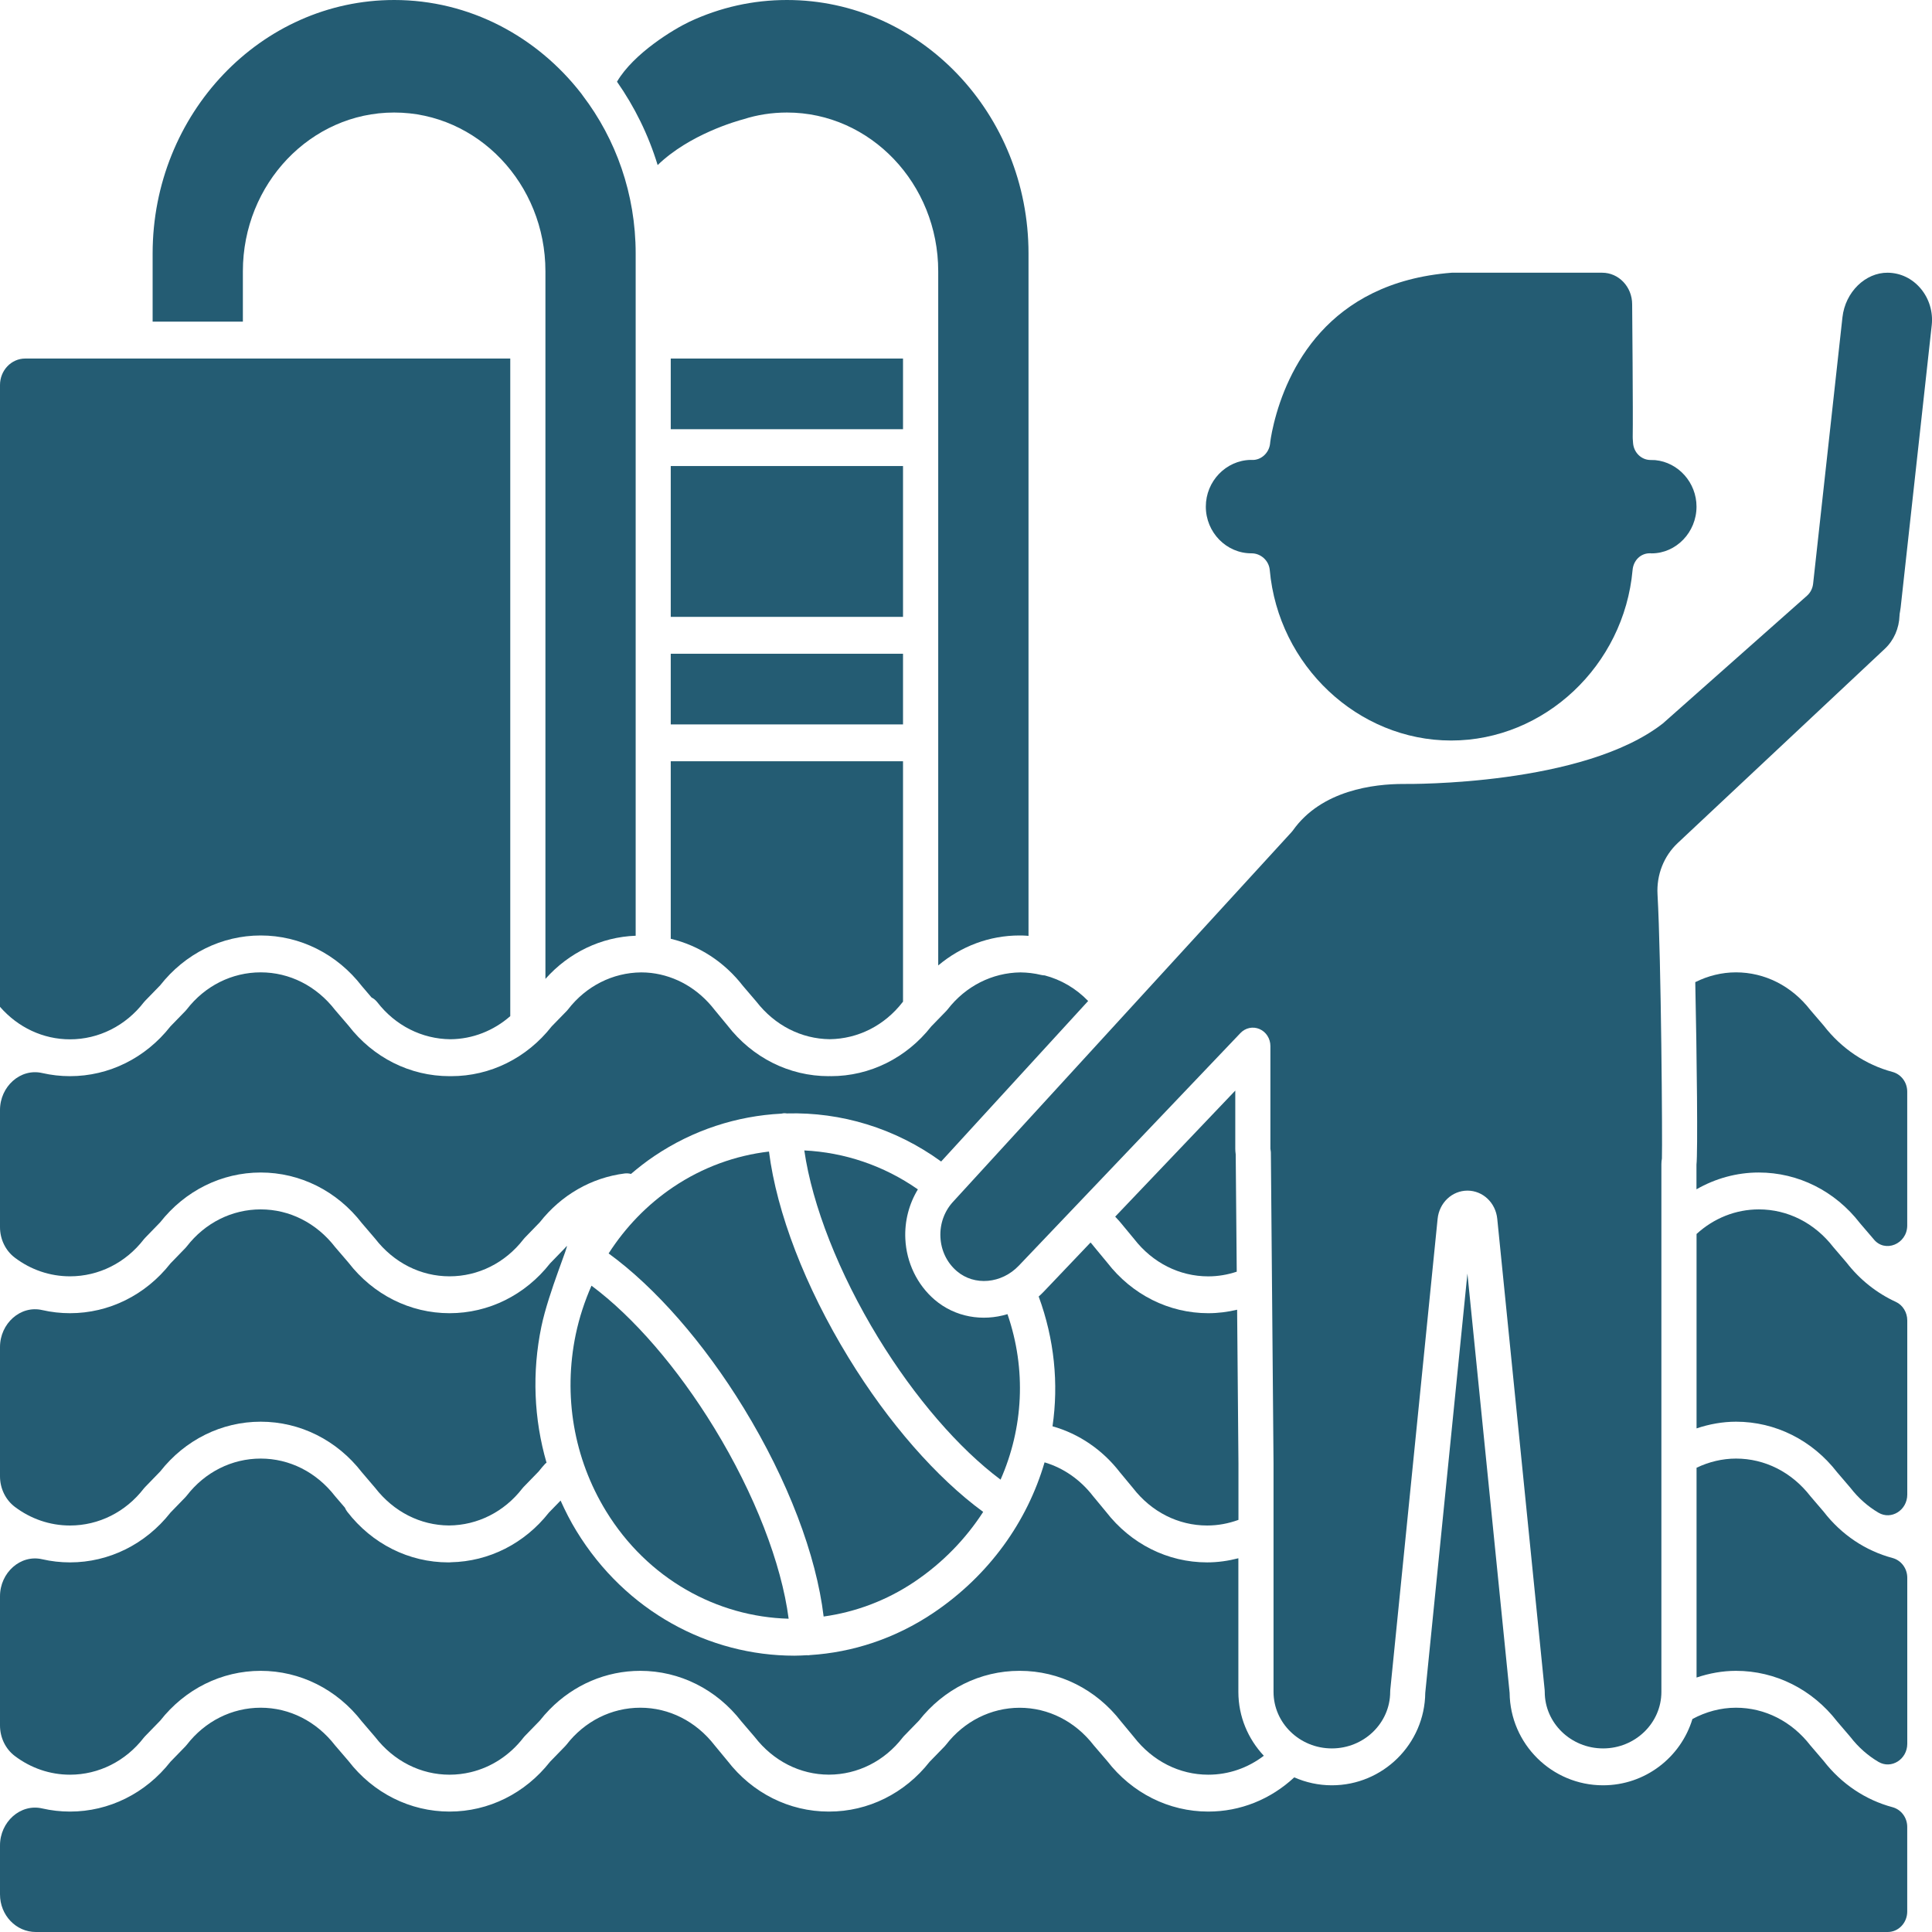
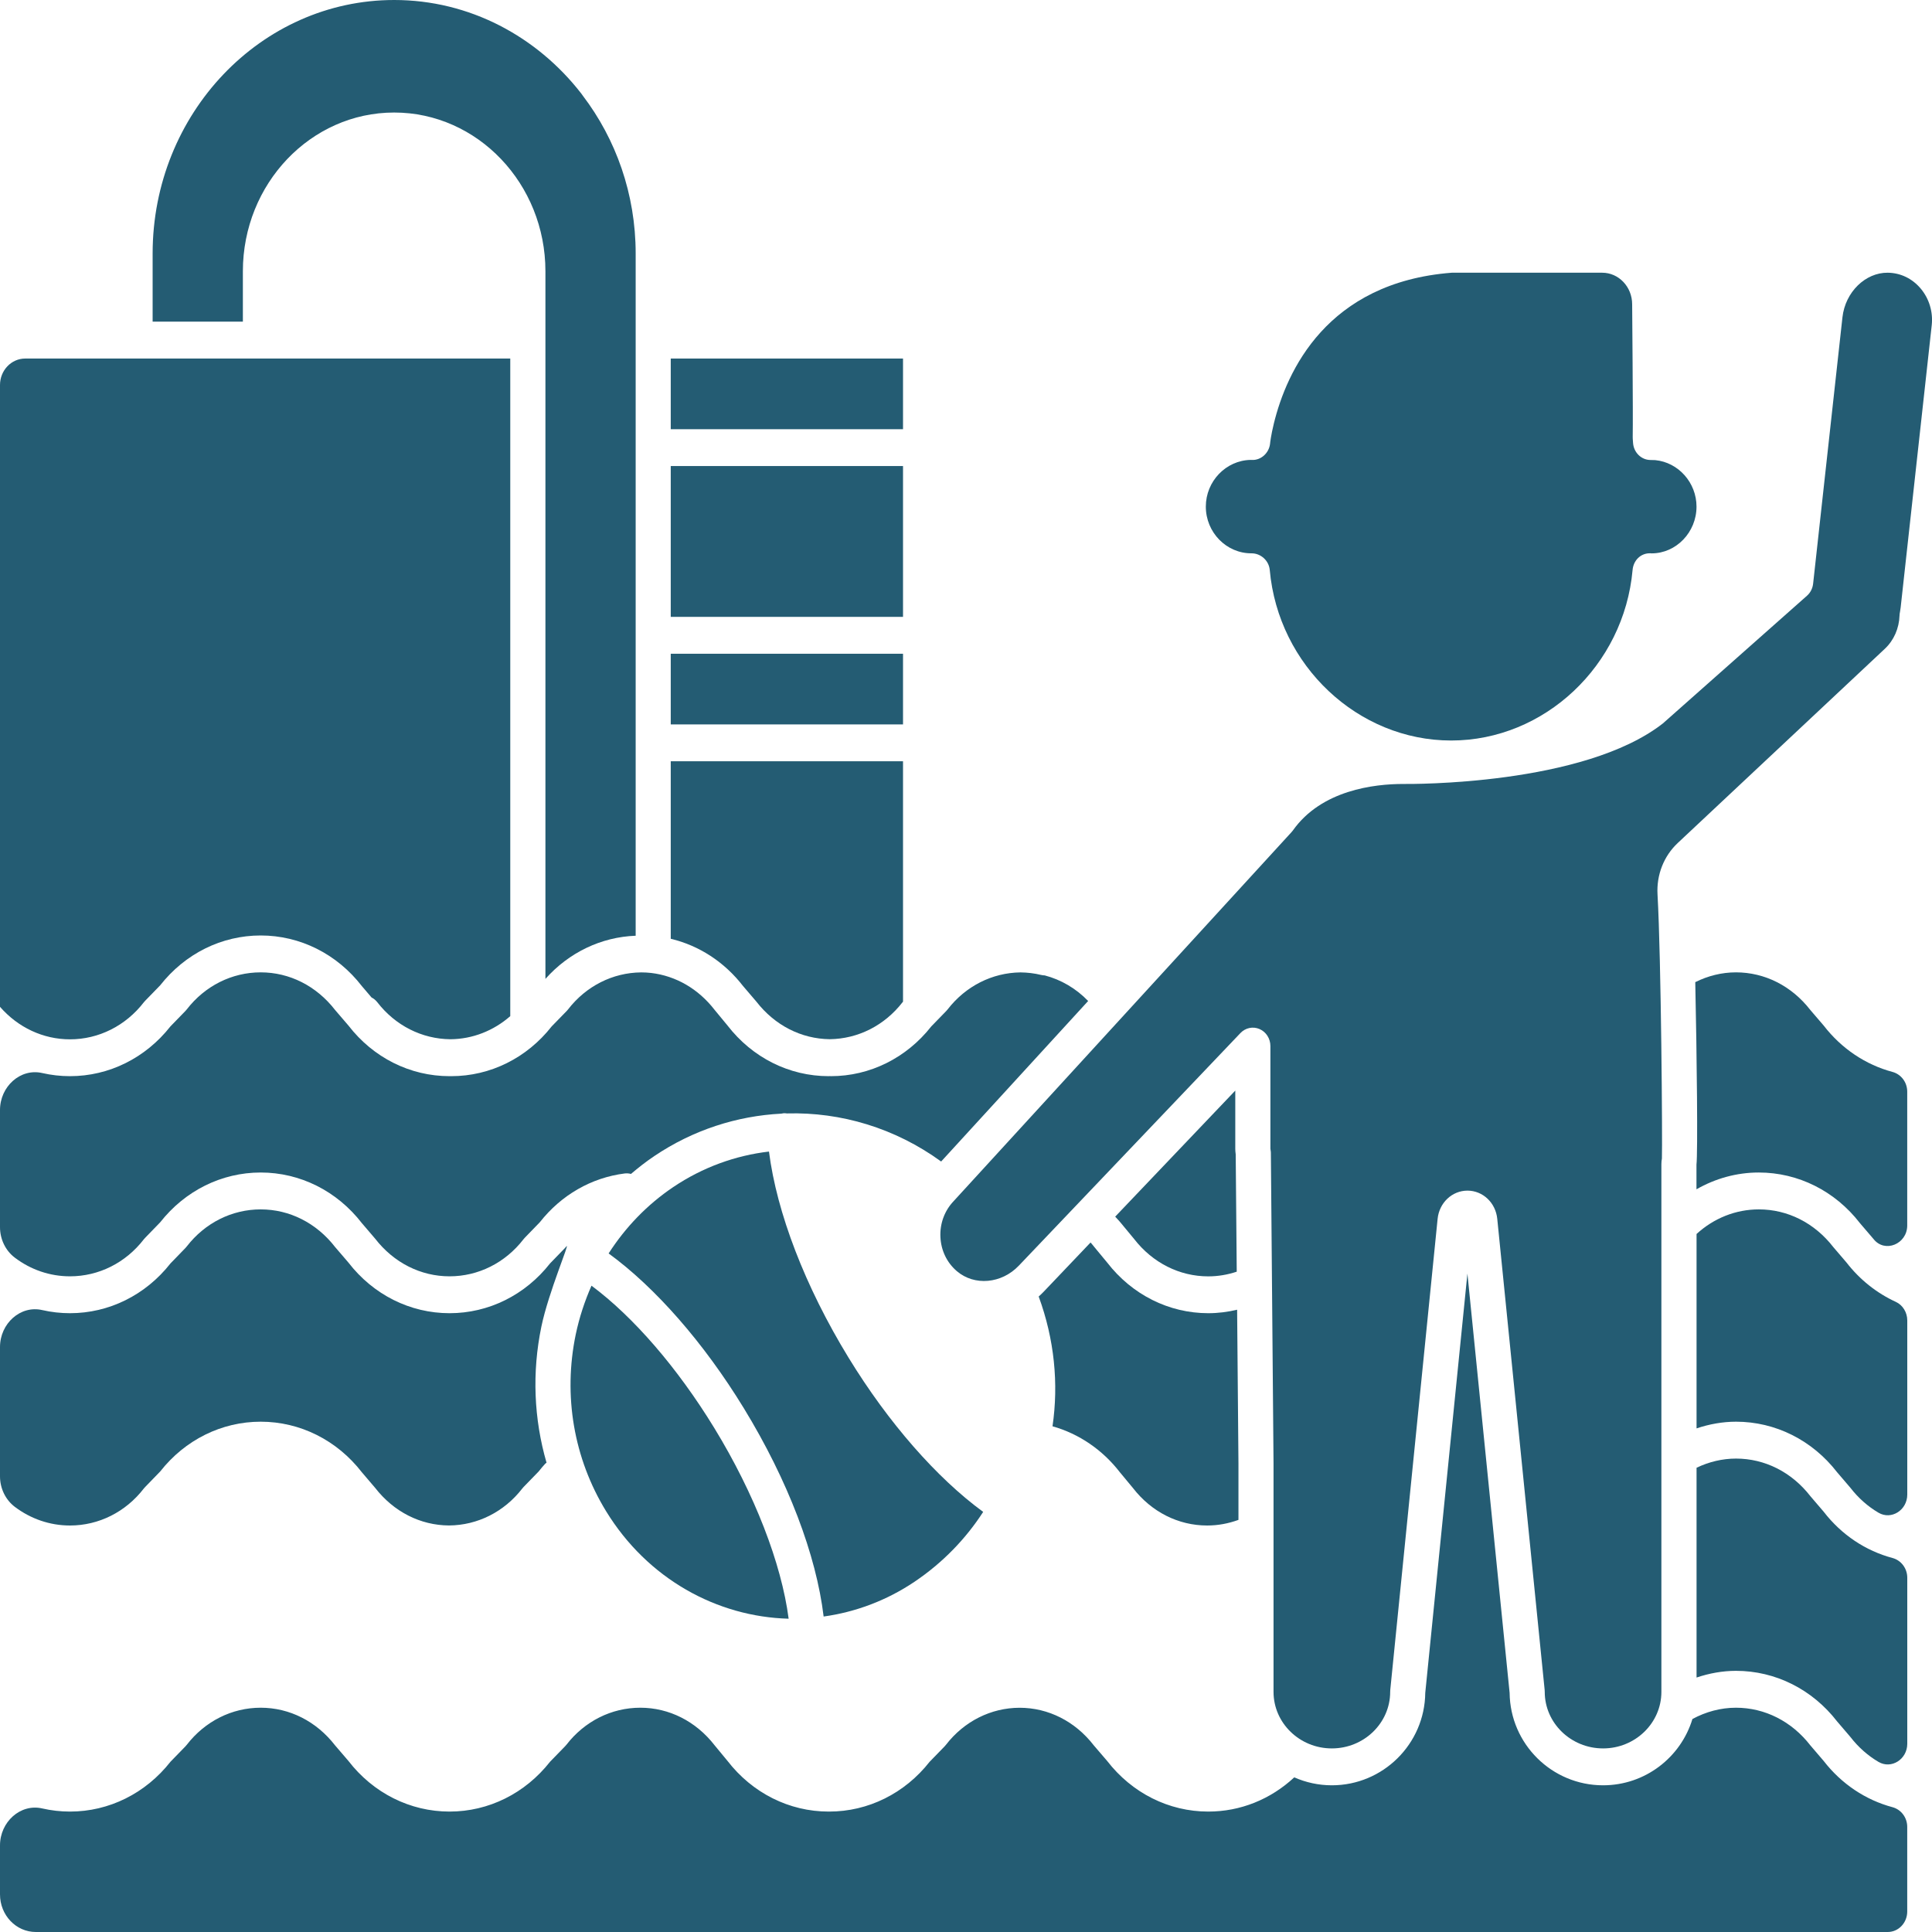
<svg xmlns="http://www.w3.org/2000/svg" width="45" height="45" viewBox="0 0 45 45" fill="none">
  <g clip-path="url(#clip0_891_469)">
    <path d="M6.072 28.169C5.402 28.169 4.775 28.483 4.351 29.031C4.342 29.044 4.331 29.056 4.32 29.067L3.971 29.427C3.391 30.165 2.539 30.587 1.63 30.587C1.41 30.587 1.193 30.562 0.983 30.514C0.475 30.397 0 30.829 0 31.375V34.386C0 34.667 0.128 34.933 0.346 35.098C0.716 35.377 1.162 35.532 1.63 35.532C2.3 35.532 2.927 35.218 3.35 34.67C3.36 34.657 3.371 34.645 3.382 34.634L3.731 34.274C4.311 33.536 5.163 33.114 6.072 33.114C6.99 33.114 7.849 33.544 8.429 34.293L8.737 34.654C9.171 35.214 9.793 35.527 10.457 35.531C11.122 35.527 11.744 35.214 12.165 34.67C12.175 34.657 12.185 34.645 12.196 34.634L12.546 34.274C12.595 34.211 12.646 34.151 12.7 34.092C12.709 34.082 12.72 34.079 12.73 34.07C12.435 33.052 12.388 31.967 12.61 30.898C12.776 30.098 13.289 28.907 13.193 29.031C13.183 29.044 13.172 29.056 13.161 29.067L12.812 29.427C12.233 30.165 11.381 30.587 10.471 30.587C9.553 30.587 8.694 30.157 8.115 29.407L7.806 29.047C7.369 28.483 6.742 28.169 6.072 28.169Z" fill="#245C73" />
    <path d="M24.193 30.198C24.559 31.194 24.66 32.228 24.515 33.221C25.129 33.394 25.68 33.768 26.085 34.293L26.388 34.658C26.82 35.217 27.447 35.532 28.117 35.532C28.369 35.532 28.612 35.486 28.846 35.401V34.087L28.815 30.506C28.596 30.558 28.372 30.587 28.144 30.587C27.227 30.587 26.368 30.157 25.788 29.407L25.486 29.042C25.458 29.005 25.43 28.973 25.401 28.94L24.309 30.087C24.272 30.126 24.233 30.163 24.193 30.198Z" fill="#245C73" />
-     <path d="M18.734 26.796C18.917 28.07 19.54 29.66 20.455 31.158C21.31 32.555 22.331 33.735 23.305 34.464C23.834 33.265 23.912 31.901 23.466 30.609C22.886 30.786 22.246 30.681 21.769 30.273C21.362 29.924 21.113 29.408 21.087 28.857C21.067 28.446 21.172 28.043 21.379 27.703C20.58 27.145 19.663 26.841 18.734 26.796Z" fill="#245C73" />
    <path d="M14.176 29.195C15.261 29.985 16.39 31.271 17.324 32.798C18.353 34.481 19.013 36.219 19.184 37.652C19.916 37.55 20.639 37.287 21.301 36.842C21.961 36.397 22.497 35.839 22.9 35.215C21.819 34.424 20.692 33.14 19.764 31.622C18.75 29.964 18.092 28.245 17.911 26.822C17.131 26.913 16.366 27.188 15.68 27.65C15.073 28.059 14.567 28.586 14.176 29.195Z" fill="#245C73" />
    <path d="M18.369 37.703C18.202 36.416 17.576 34.796 16.638 33.262C15.778 31.856 14.755 30.674 13.777 29.946C13.619 30.306 13.493 30.685 13.41 31.082C13.114 32.507 13.364 33.968 14.115 35.196C15.082 36.777 16.702 37.659 18.369 37.703Z" fill="#245C73" />
    <path d="M24.249 22.708C24.093 22.67 23.932 22.651 23.769 22.649C23.109 22.657 22.492 22.969 22.073 23.51C22.064 23.522 22.053 23.534 22.042 23.546L21.693 23.905C21.113 24.643 20.261 25.066 19.352 25.066C19.343 25.066 19.335 25.064 19.327 25.064C19.318 25.064 19.31 25.066 19.302 25.066C18.384 25.066 17.525 24.636 16.945 23.886L16.643 23.52C16.265 23.032 15.744 22.731 15.167 22.662C15.09 22.653 15.012 22.649 14.933 22.649C14.271 22.655 13.652 22.967 13.232 23.51C13.222 23.522 13.212 23.534 13.201 23.546L12.851 23.905C12.272 24.643 11.42 25.066 10.51 25.066C10.504 25.066 10.497 25.065 10.491 25.065C10.484 25.065 10.477 25.066 10.471 25.066C9.553 25.066 8.694 24.636 8.115 23.886L7.806 23.526C7.369 22.962 6.742 22.648 6.072 22.648C5.402 22.648 4.775 22.962 4.351 23.51C4.342 23.522 4.331 23.534 4.32 23.546L3.971 23.905C3.391 24.643 2.539 25.066 1.63 25.066C1.409 25.066 1.193 25.041 0.983 24.993C0.475 24.876 0 25.308 0 25.854V28.582C0 28.863 0.128 29.13 0.346 29.294C0.716 29.574 1.162 29.728 1.63 29.728C2.3 29.728 2.927 29.414 3.35 28.866C3.36 28.853 3.371 28.841 3.382 28.83L3.731 28.47C4.311 27.733 5.163 27.31 6.072 27.31C6.99 27.31 7.849 27.74 8.429 28.49L8.737 28.85C9.174 29.414 9.801 29.728 10.471 29.728C11.141 29.728 11.768 29.414 12.192 28.866C12.202 28.853 12.212 28.841 12.223 28.83L12.572 28.47C13.073 27.833 13.775 27.43 14.552 27.332C14.602 27.326 14.65 27.331 14.697 27.343C14.87 27.195 15.05 27.055 15.24 26.927C16.144 26.318 17.166 25.992 18.198 25.939C18.215 25.936 18.232 25.932 18.25 25.93C18.277 25.929 18.304 25.93 18.33 25.934C19.589 25.899 20.851 26.276 21.921 27.054L25.345 23.315C25.063 23.023 24.715 22.819 24.334 22.719C24.306 22.718 24.277 22.715 24.249 22.708Z" fill="#245C73" />
    <path d="M21.904 28.813C21.919 29.127 22.055 29.409 22.286 29.607C22.694 29.957 23.328 29.902 23.73 29.48L28.892 24.062C29.009 23.939 29.184 23.902 29.338 23.969C29.491 24.035 29.59 24.192 29.59 24.365V26.754C29.595 26.784 29.598 26.807 29.6 26.83C29.6 26.84 29.601 26.849 29.601 26.859L29.663 34.083V39.407C29.663 40.133 30.272 40.724 31.021 40.724C31.77 40.724 32.38 40.133 32.38 39.407C32.38 39.392 32.38 39.377 32.382 39.362L33.485 28.388C33.523 28.014 33.822 27.732 34.18 27.732C34.538 27.732 34.837 28.014 34.874 28.389L35.978 39.362C35.98 39.377 35.98 39.392 35.98 39.407C35.98 40.133 36.59 40.724 37.339 40.724C38.088 40.724 38.697 40.133 38.697 39.407V27.117C38.697 27.073 38.701 27.029 38.709 26.984C38.723 26.591 38.692 22.34 38.607 20.835C38.581 20.377 38.753 19.94 39.078 19.635L43.901 15.112C44.112 14.914 44.234 14.637 44.244 14.333C44.245 14.306 44.248 14.28 44.254 14.255C44.261 14.22 44.266 14.185 44.27 14.149L44.994 7.572C45.027 7.267 44.935 6.958 44.739 6.724C44.542 6.488 44.269 6.356 43.97 6.352C43.451 6.346 42.979 6.801 42.914 7.392L42.231 13.596C42.219 13.704 42.169 13.804 42.089 13.875L38.733 16.849C36.884 18.296 32.853 18.262 32.682 18.26C32.013 18.26 30.781 18.4 30.114 19.343C30.103 19.357 30.092 19.371 30.08 19.384L22.212 27.977C21.999 28.2 21.889 28.503 21.904 28.813Z" fill="#245C73" />
    <path d="M29.153 12.888C29.364 12.888 29.555 13.055 29.575 13.276C29.774 15.504 31.63 17.248 33.8 17.248C35.971 17.248 37.827 15.504 38.026 13.276C38.046 13.053 38.215 12.881 38.439 12.887C38.447 12.887 38.465 12.888 38.472 12.889C39.039 12.888 39.515 12.4 39.515 11.8C39.515 11.242 39.093 10.769 38.553 10.717L38.437 10.714C38.226 10.71 38.053 10.538 38.037 10.318L38.03 10.219C38.029 10.206 38.029 10.192 38.029 10.178C38.039 9.655 38.016 7.114 38.016 7.088C38.016 6.68 37.703 6.352 37.318 6.352L33.815 6.352C30.904 6.577 29.969 8.647 29.671 9.862C29.602 10.143 29.583 10.321 29.583 10.329C29.56 10.554 29.369 10.723 29.159 10.713L29.13 10.712C28.553 10.723 28.086 11.211 28.086 11.8C28.086 12.402 28.567 12.892 29.153 12.888Z" fill="#245C73" />
-     <path d="M28.844 39.407V36.295C28.608 36.356 28.365 36.391 28.116 36.391C27.198 36.391 26.34 35.961 25.76 35.211L25.458 34.846C25.159 34.46 24.767 34.191 24.33 34.061C23.926 35.442 23.041 36.69 21.745 37.564C20.85 38.167 19.858 38.488 18.865 38.55C18.857 38.551 18.849 38.554 18.84 38.554C18.833 38.555 18.826 38.555 18.82 38.555C18.813 38.555 18.806 38.553 18.799 38.553C18.7 38.558 18.601 38.564 18.502 38.564C16.518 38.564 14.574 37.538 13.426 35.659C13.286 35.431 13.166 35.193 13.057 34.951L12.785 35.231C12.218 35.952 11.39 36.37 10.503 36.388C10.492 36.389 10.482 36.391 10.471 36.391C10.466 36.391 10.462 36.39 10.457 36.39C10.453 36.39 10.449 36.391 10.444 36.391C9.526 36.391 8.667 35.961 8.088 35.211C8.065 35.182 8.048 35.15 8.034 35.117L7.806 34.851C7.369 34.287 6.742 33.973 6.072 33.973C5.402 33.973 4.775 34.287 4.351 34.835C4.342 34.847 4.331 34.859 4.32 34.871L3.971 35.231C3.391 35.968 2.539 36.391 1.63 36.391C1.41 36.391 1.193 36.366 0.983 36.318C0.475 36.201 0 36.633 0 37.179V40.189C0 40.471 0.128 40.737 0.346 40.901C0.716 41.181 1.162 41.336 1.63 41.336C2.299 41.336 2.927 41.021 3.35 40.473C3.36 40.461 3.371 40.449 3.382 40.437L3.731 40.078C4.311 39.34 5.162 38.917 6.072 38.917C6.99 38.917 7.849 39.347 8.429 40.097L8.737 40.457C9.174 41.021 9.801 41.336 10.471 41.336C10.638 41.336 10.803 41.316 10.963 41.278C11.442 41.164 11.874 40.884 12.192 40.473C12.202 40.461 12.212 40.449 12.223 40.437L12.572 40.078C12.645 39.985 12.722 39.898 12.802 39.816C13.366 39.241 14.117 38.917 14.914 38.917C15.831 38.917 16.69 39.347 17.27 40.097L17.578 40.457C18.014 41.02 18.639 41.334 19.307 41.335C19.975 41.334 20.6 41.02 21.023 40.473C21.032 40.461 21.043 40.449 21.054 40.437L21.403 40.078C21.983 39.34 22.834 38.917 23.744 38.917C23.746 38.917 23.748 38.918 23.75 38.918C23.751 38.918 23.753 38.917 23.755 38.917C24.672 38.917 25.532 39.347 26.111 40.097L26.411 40.459C26.848 41.022 27.474 41.336 28.143 41.336C28.616 41.336 29.063 41.18 29.437 40.895C29.071 40.505 28.844 39.983 28.844 39.407Z" fill="#245C73" />
    <path d="M43.009 29.407L42.701 29.047C42.264 28.483 41.637 28.169 40.967 28.169C40.43 28.169 39.919 28.373 39.516 28.742V33.27C39.812 33.171 40.122 33.114 40.435 33.114C41.353 33.114 42.211 33.544 42.791 34.293L43.099 34.653C43.286 34.895 43.509 35.09 43.754 35.234C44.054 35.41 44.424 35.173 44.424 34.812V30.756C44.424 30.569 44.32 30.398 44.157 30.323C43.714 30.12 43.317 29.805 43.009 29.407Z" fill="#245C73" />
    <path d="M42.791 40.097L43.099 40.457C43.286 40.699 43.509 40.894 43.754 41.038C44.054 41.214 44.424 40.977 44.424 40.616V36.749C44.424 36.531 44.282 36.343 44.081 36.289C43.456 36.122 42.894 35.751 42.477 35.211L42.169 34.851C41.732 34.287 41.105 33.973 40.435 33.973C40.117 33.973 39.803 34.049 39.516 34.187V39.073C39.812 38.974 40.121 38.917 40.435 38.917C41.353 38.917 42.211 39.347 42.791 40.097Z" fill="#245C73" />
    <path d="M25.975 28.338C26.02 28.39 26.069 28.436 26.111 28.49L26.414 28.856C26.846 29.414 27.473 29.729 28.143 29.729C28.37 29.729 28.592 29.691 28.806 29.62L28.782 26.888C28.775 26.834 28.772 26.795 28.772 26.755V25.402L25.975 28.338Z" fill="#245C73" />
    <path d="M42.476 41.015L42.168 40.655C41.731 40.091 41.104 39.776 40.434 39.776C40.08 39.776 39.733 39.87 39.42 40.039C39.149 40.932 38.319 41.583 37.338 41.583C36.146 41.583 35.175 40.62 35.162 39.431L34.179 29.664L33.197 39.431C33.184 40.62 32.213 41.583 31.021 41.583C30.71 41.583 30.414 41.516 30.146 41.398C29.592 41.912 28.89 42.195 28.143 42.195C27.225 42.195 26.367 41.765 25.787 41.015L25.478 40.655C25.043 40.092 24.418 39.778 23.75 39.777C23.082 39.778 22.457 40.092 22.034 40.639C22.024 40.651 22.014 40.663 22.003 40.675L21.653 41.035C21.074 41.772 20.222 42.195 19.312 42.195C19.311 42.195 19.309 42.194 19.307 42.194C19.305 42.194 19.303 42.195 19.302 42.195C18.384 42.195 17.525 41.765 16.945 41.015L16.646 40.653C16.209 40.09 15.583 39.776 14.914 39.776C14.243 39.776 13.616 40.091 13.193 40.639C13.183 40.651 13.172 40.663 13.161 40.675L12.812 41.034C12.232 41.772 11.381 42.195 10.471 42.195C9.553 42.195 8.694 41.765 8.115 41.015L7.806 40.655C7.369 40.091 6.742 39.776 6.072 39.776C5.402 39.776 4.775 40.091 4.351 40.639C4.342 40.651 4.331 40.663 4.32 40.675L3.971 41.034C3.391 41.772 2.539 42.195 1.63 42.195C1.41 42.195 1.193 42.17 0.983 42.122C0.475 42.005 0 42.437 0 42.983V44.124C0 44.608 0.373 45 0.834 45H43.969C44.22 45 44.423 44.786 44.423 44.523V42.553C44.423 42.334 44.281 42.147 44.08 42.093C43.456 41.926 42.894 41.554 42.476 41.015Z" fill="#245C73" />
    <path d="M5.657 6.319C5.657 4.28 7.238 2.621 9.181 2.621C11.123 2.621 12.704 4.28 12.704 6.319V22.8C13.252 22.185 14.002 21.825 14.806 21.795V17.303V14.797V10.426V7.921V5.905C14.806 4.516 14.344 3.239 13.575 2.229C13.563 2.213 13.551 2.197 13.54 2.18C12.508 0.851 10.938 0 9.181 0C6.078 0 3.555 2.649 3.555 5.905V7.491H5.657L5.657 6.319Z" fill="#245C73" />
    <path d="M39.514 27.127V27.701C39.956 27.448 40.452 27.31 40.965 27.31C41.883 27.31 42.742 27.74 43.322 28.49L43.63 28.85C43.632 28.853 43.635 28.855 43.637 28.858C43.899 29.194 44.423 28.977 44.423 28.543V25.427C44.423 25.209 44.281 25.021 44.079 24.967C43.455 24.8 42.893 24.426 42.476 23.886L42.167 23.526C41.73 22.962 41.103 22.648 40.433 22.648C40.104 22.648 39.781 22.729 39.486 22.876C39.524 24.647 39.547 26.833 39.514 27.127Z" fill="#245C73" />
-     <path d="M17.322 2.776C17.634 2.675 17.98 2.621 18.33 2.621C20.272 2.621 21.853 4.28 21.853 6.319V7.921V10.426V14.797V17.303V22.487C22.386 22.039 23.048 21.789 23.745 21.789C23.753 21.789 23.761 21.79 23.769 21.79C23.778 21.79 23.786 21.789 23.795 21.789C23.849 21.789 23.902 21.795 23.956 21.798V5.905C23.956 2.649 21.432 0 18.33 0C17.539 0 16.774 0.171 16.055 0.508C15.695 0.679 14.762 1.238 14.371 1.903C14.78 2.486 15.103 3.141 15.318 3.845C16.057 3.129 17.161 2.818 17.322 2.776Z" fill="#245C73" />
    <path d="M1.63 24.208C2.299 24.208 2.927 23.893 3.35 23.345C3.36 23.333 3.371 23.321 3.382 23.309L3.731 22.95C4.311 22.212 5.162 21.789 6.072 21.789C6.99 21.789 7.849 22.219 8.429 22.969L8.654 23.233C8.705 23.259 8.751 23.296 8.789 23.345C9.209 23.888 9.828 24.2 10.491 24.206C11.007 24.202 11.495 24.009 11.885 23.668V8.351H6.066L6.066 8.351C6.066 8.351 6.066 8.351 6.066 8.351H0.588C0.263 8.351 0 8.627 0 8.968V23.451C0.42 23.932 1.005 24.208 1.63 24.208Z" fill="#245C73" />
    <path d="M21.033 15.227H15.623V16.873H21.033V15.227Z" fill="#245C73" />
    <path d="M21.033 10.855H15.623V14.368H21.033V10.855Z" fill="#245C73" />
    <path d="M21.022 23.344C21.025 23.34 21.029 23.335 21.033 23.331V17.731H15.623V21.866C16.28 22.022 16.873 22.405 17.308 22.968L17.616 23.328C18.048 23.885 18.665 24.197 19.326 24.205C19.986 24.197 20.603 23.885 21.022 23.344Z" fill="#245C73" />
    <path d="M21.033 8.351H15.623V9.997H21.033V8.351Z" fill="#245C73" />
  </g>
  <defs>
    <clipPath id="clip0_891_469">
      <rect width="45" height="45" fill="white" />
    </clipPath>
  </defs>
</svg>